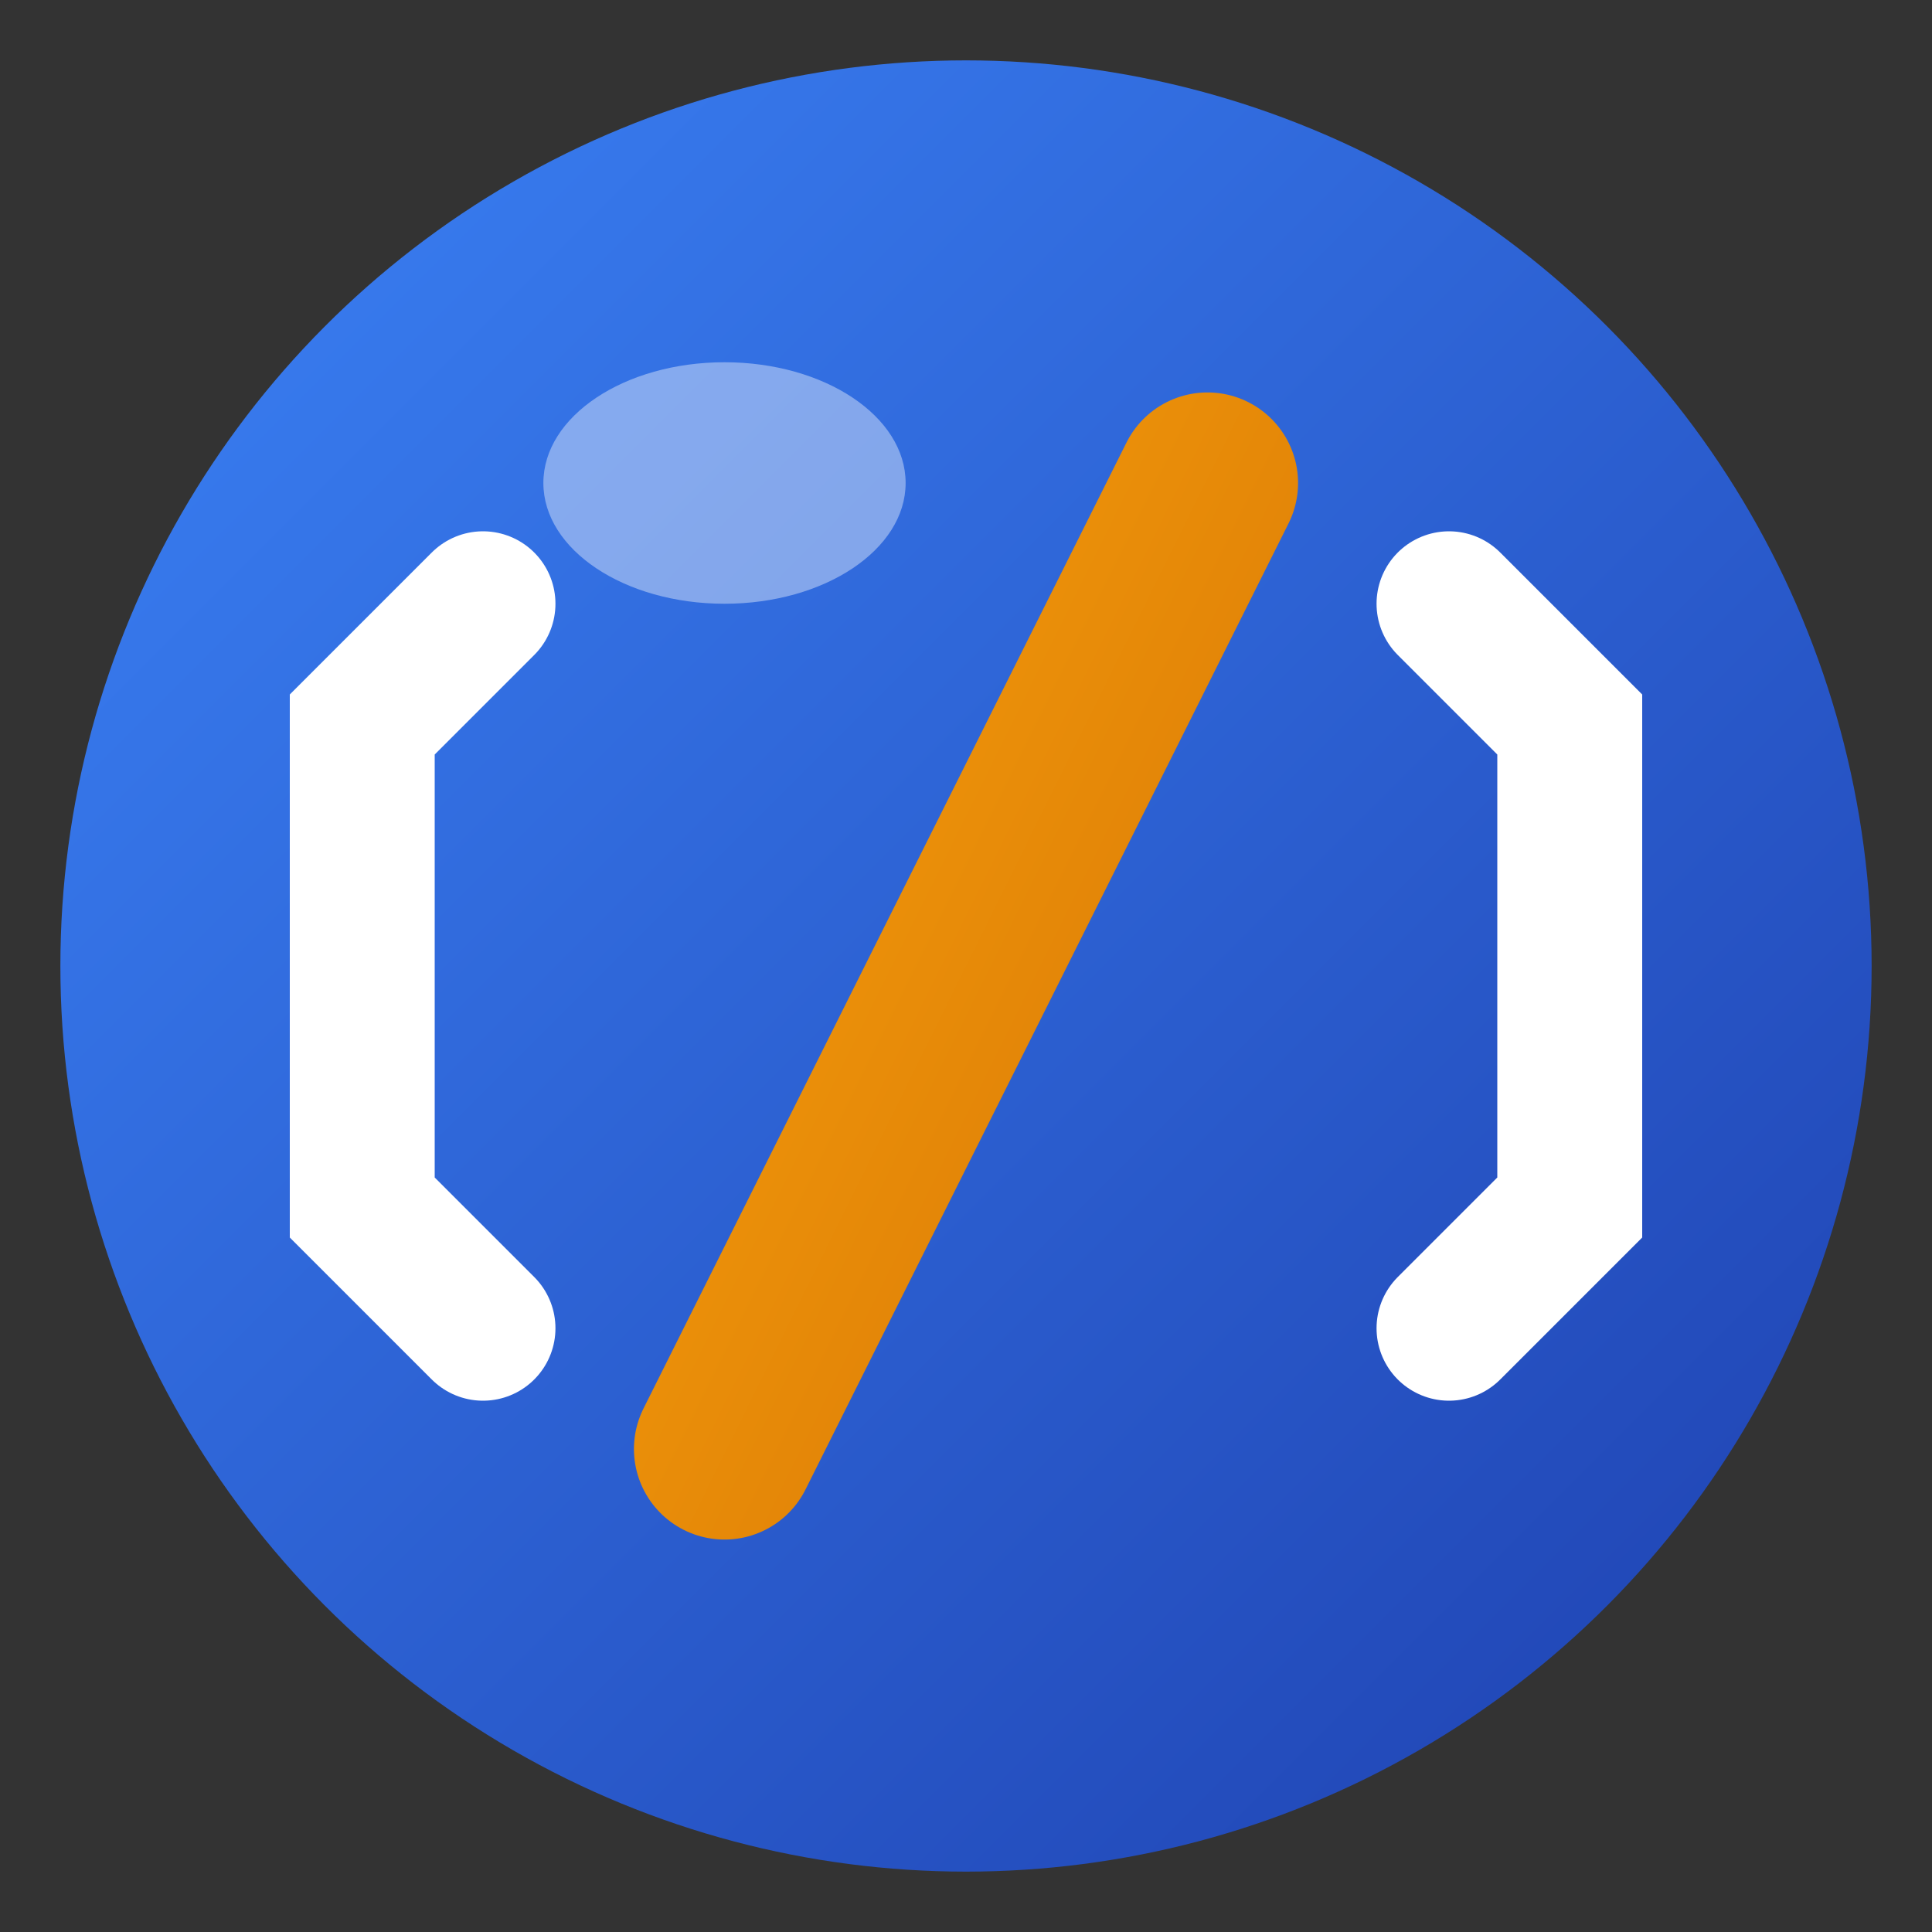
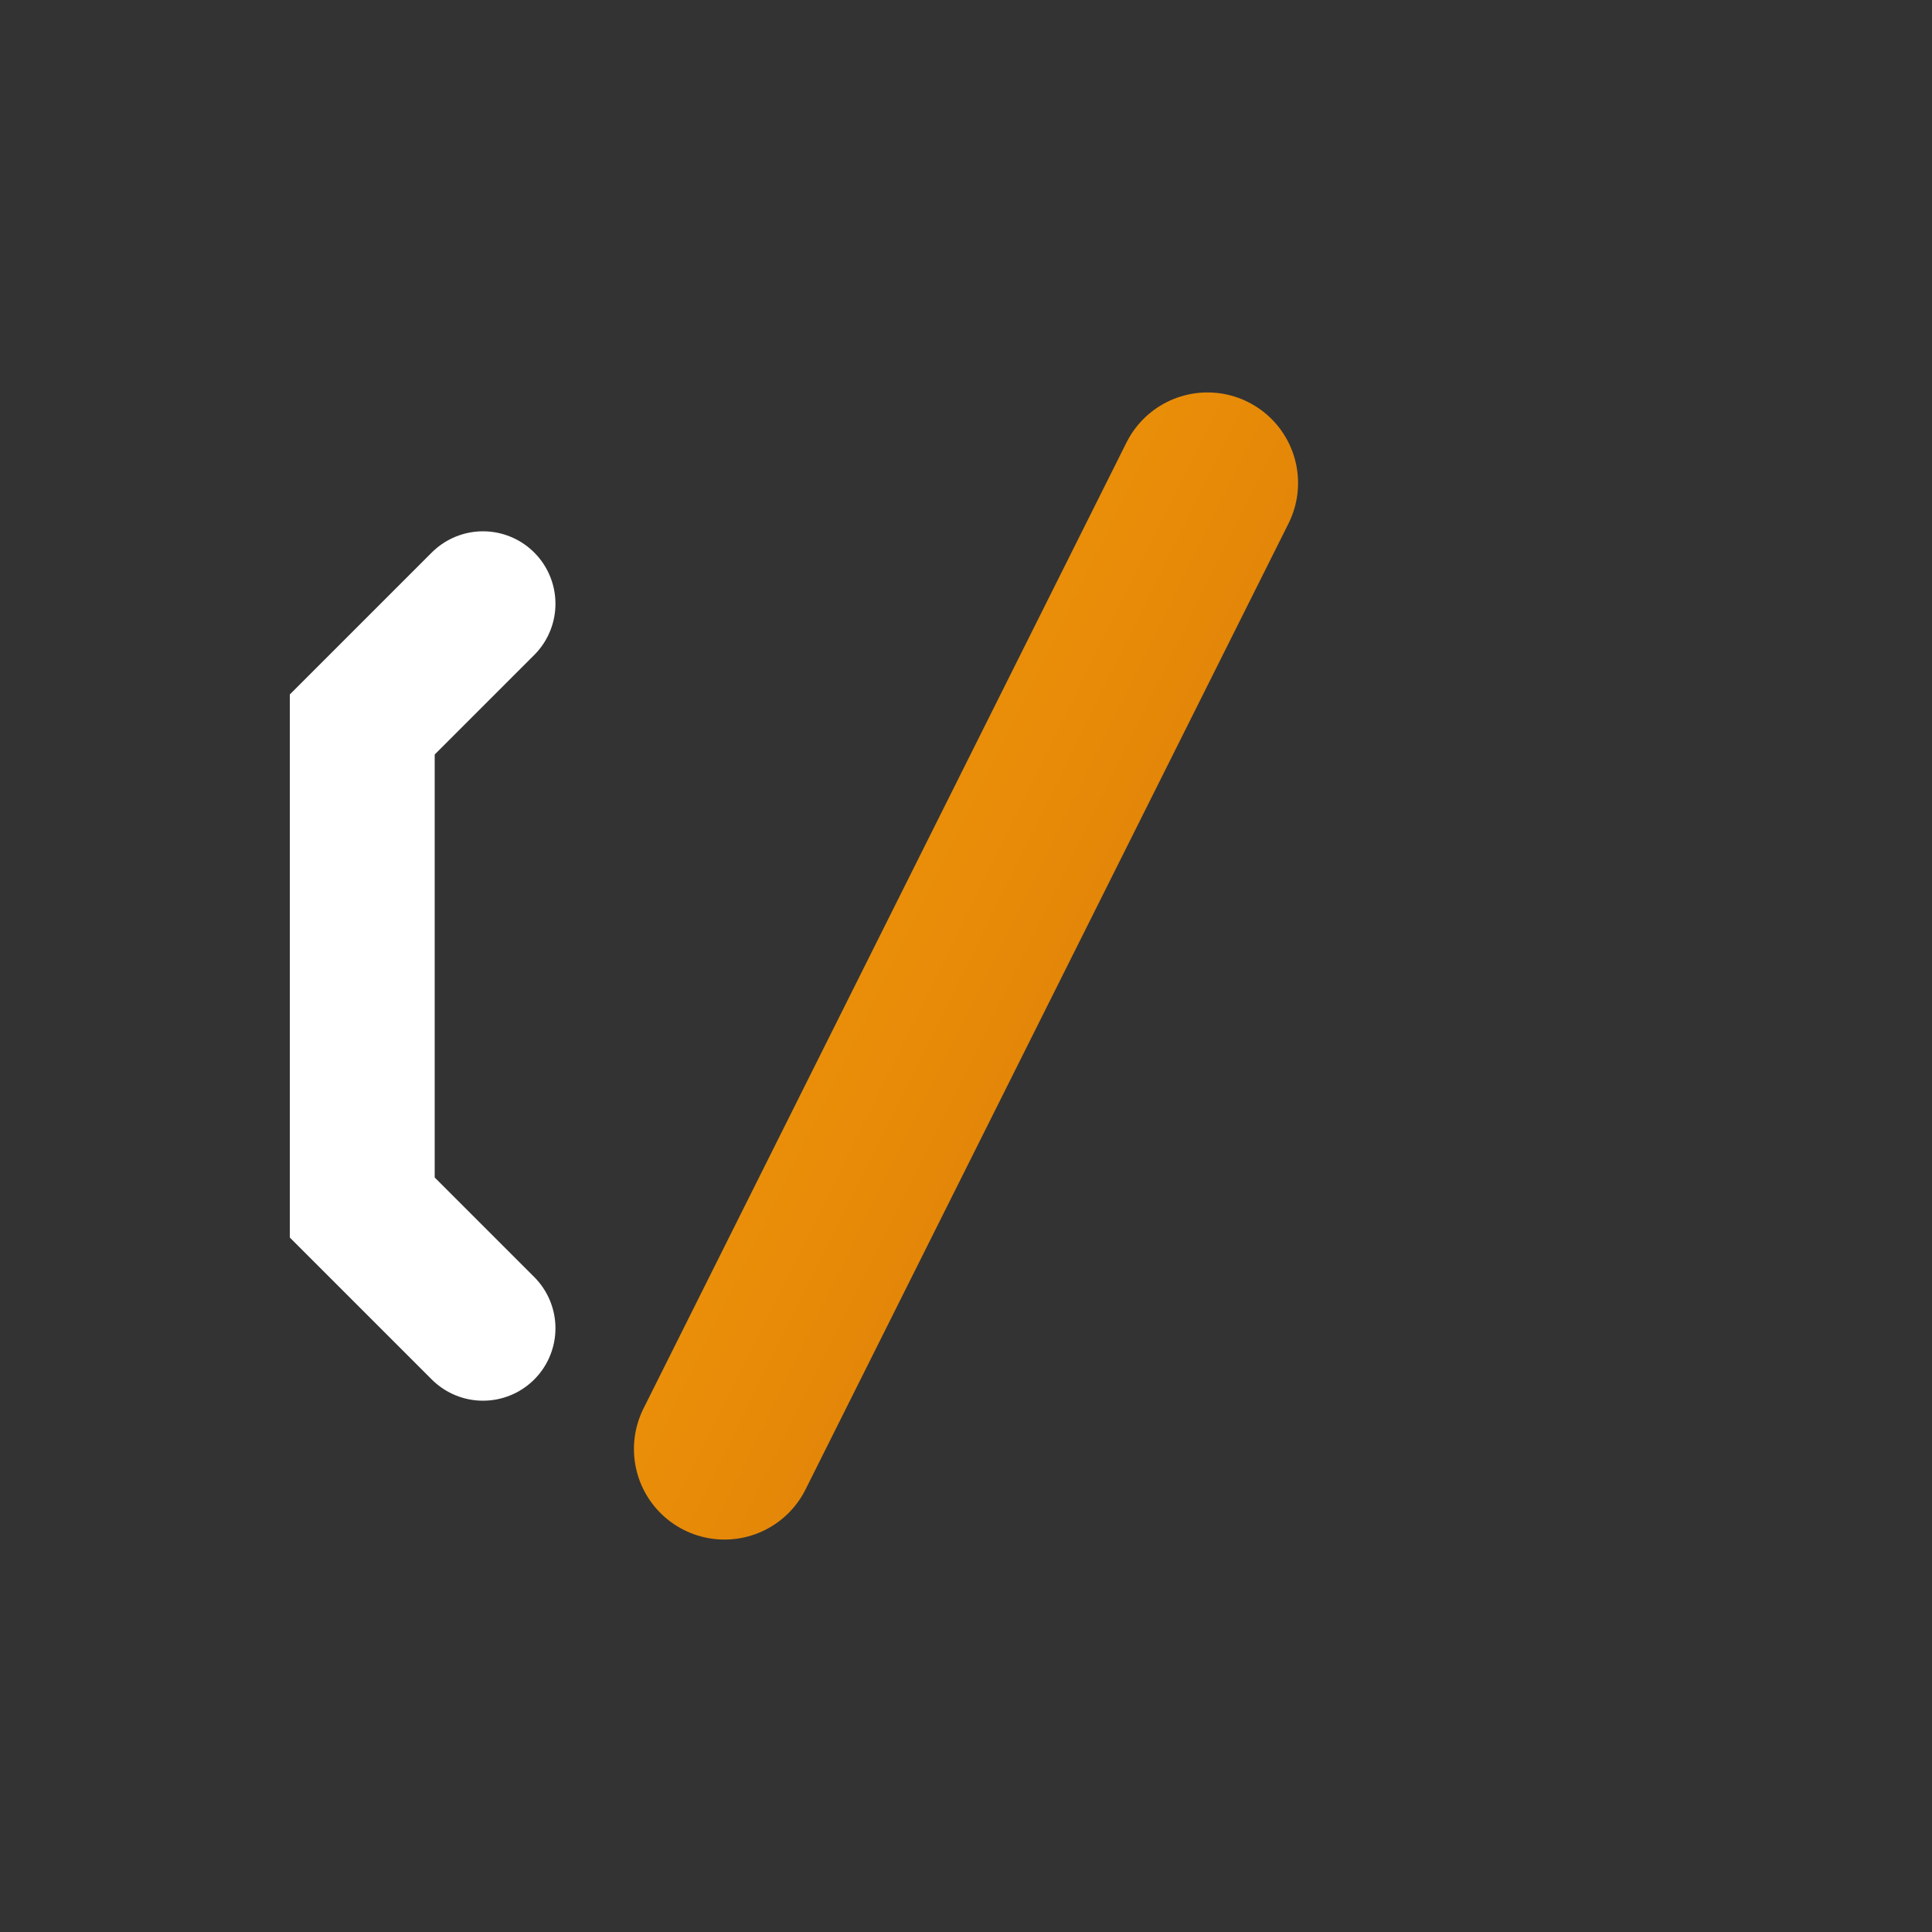
<svg xmlns="http://www.w3.org/2000/svg" width="16" height="16" viewBox="0 0 16 16" fill="none">
  <rect x="0" y="0" width="16" height="16" fill="#333333" stroke="none" />
  <defs>
    <linearGradient id="primaryGradient" x1="0%" y1="0%" x2="100%" y2="100%">
      <stop offset="0%" style="stop-color:#3b82f6;stop-opacity:1" />
      <stop offset="100%" style="stop-color:#1e40af;stop-opacity:1" />
    </linearGradient>
    <linearGradient id="secondaryGradient" x1="0%" y1="0%" x2="100%" y2="100%">
      <stop offset="0%" style="stop-color:#f59e0b;stop-opacity:1" />
      <stop offset="100%" style="stop-color:#d97706;stop-opacity:1" />
    </linearGradient>
  </defs>
-   <circle cx="8" cy="8" r="7.5" fill="url(#primaryGradient)" />
  <path d="M4 5 L3 6 L3 10 L4 11" stroke="white" stroke-width="1.2" stroke-linecap="round" fill="none" />
-   <path d="M12 5 L13 6 L13 10 L12 11" stroke="white" stroke-width="1.2" stroke-linecap="round" fill="none" />
  <path d="M10 4 L6 12" stroke="url(#secondaryGradient)" stroke-width="1.5" stroke-linecap="round" />
-   <ellipse cx="6" cy="4" rx="1.5" ry="1" fill="white" opacity="0.4" />
</svg>